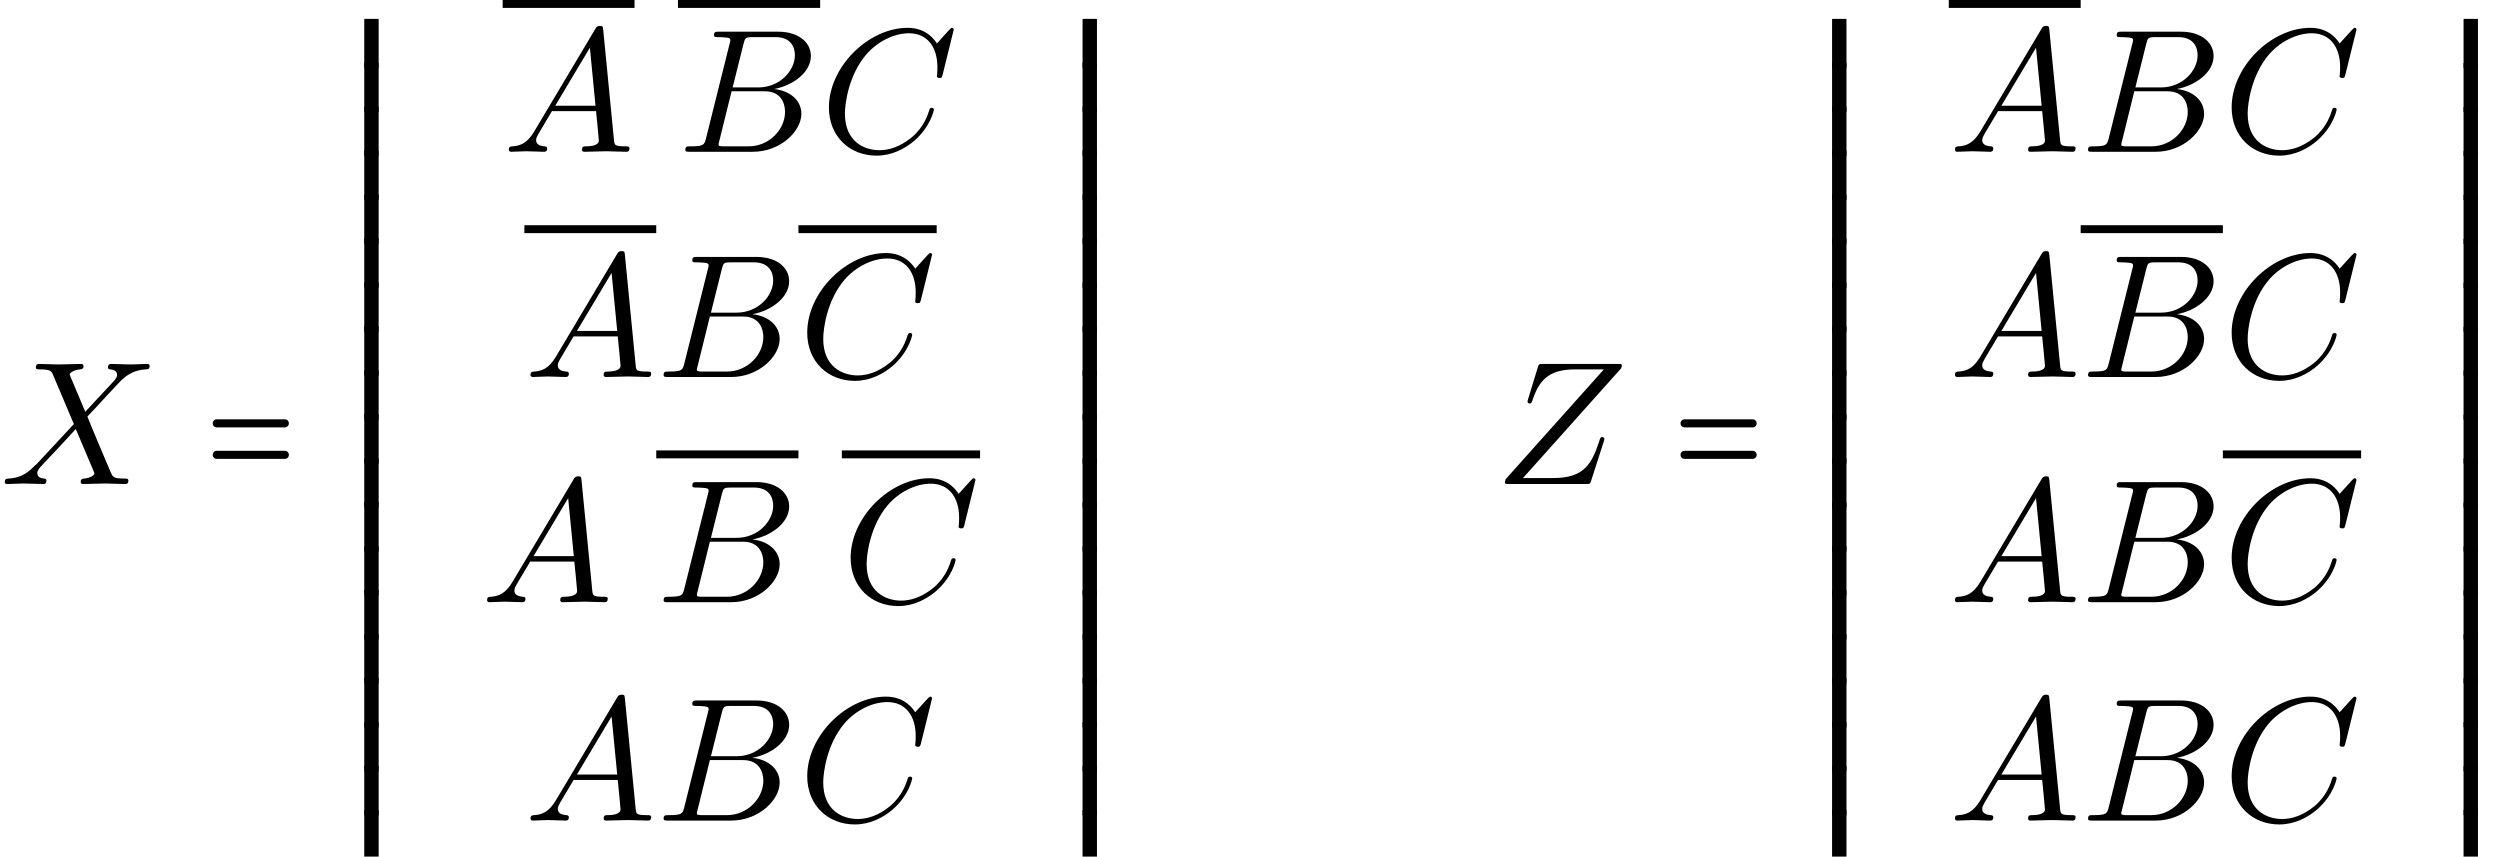
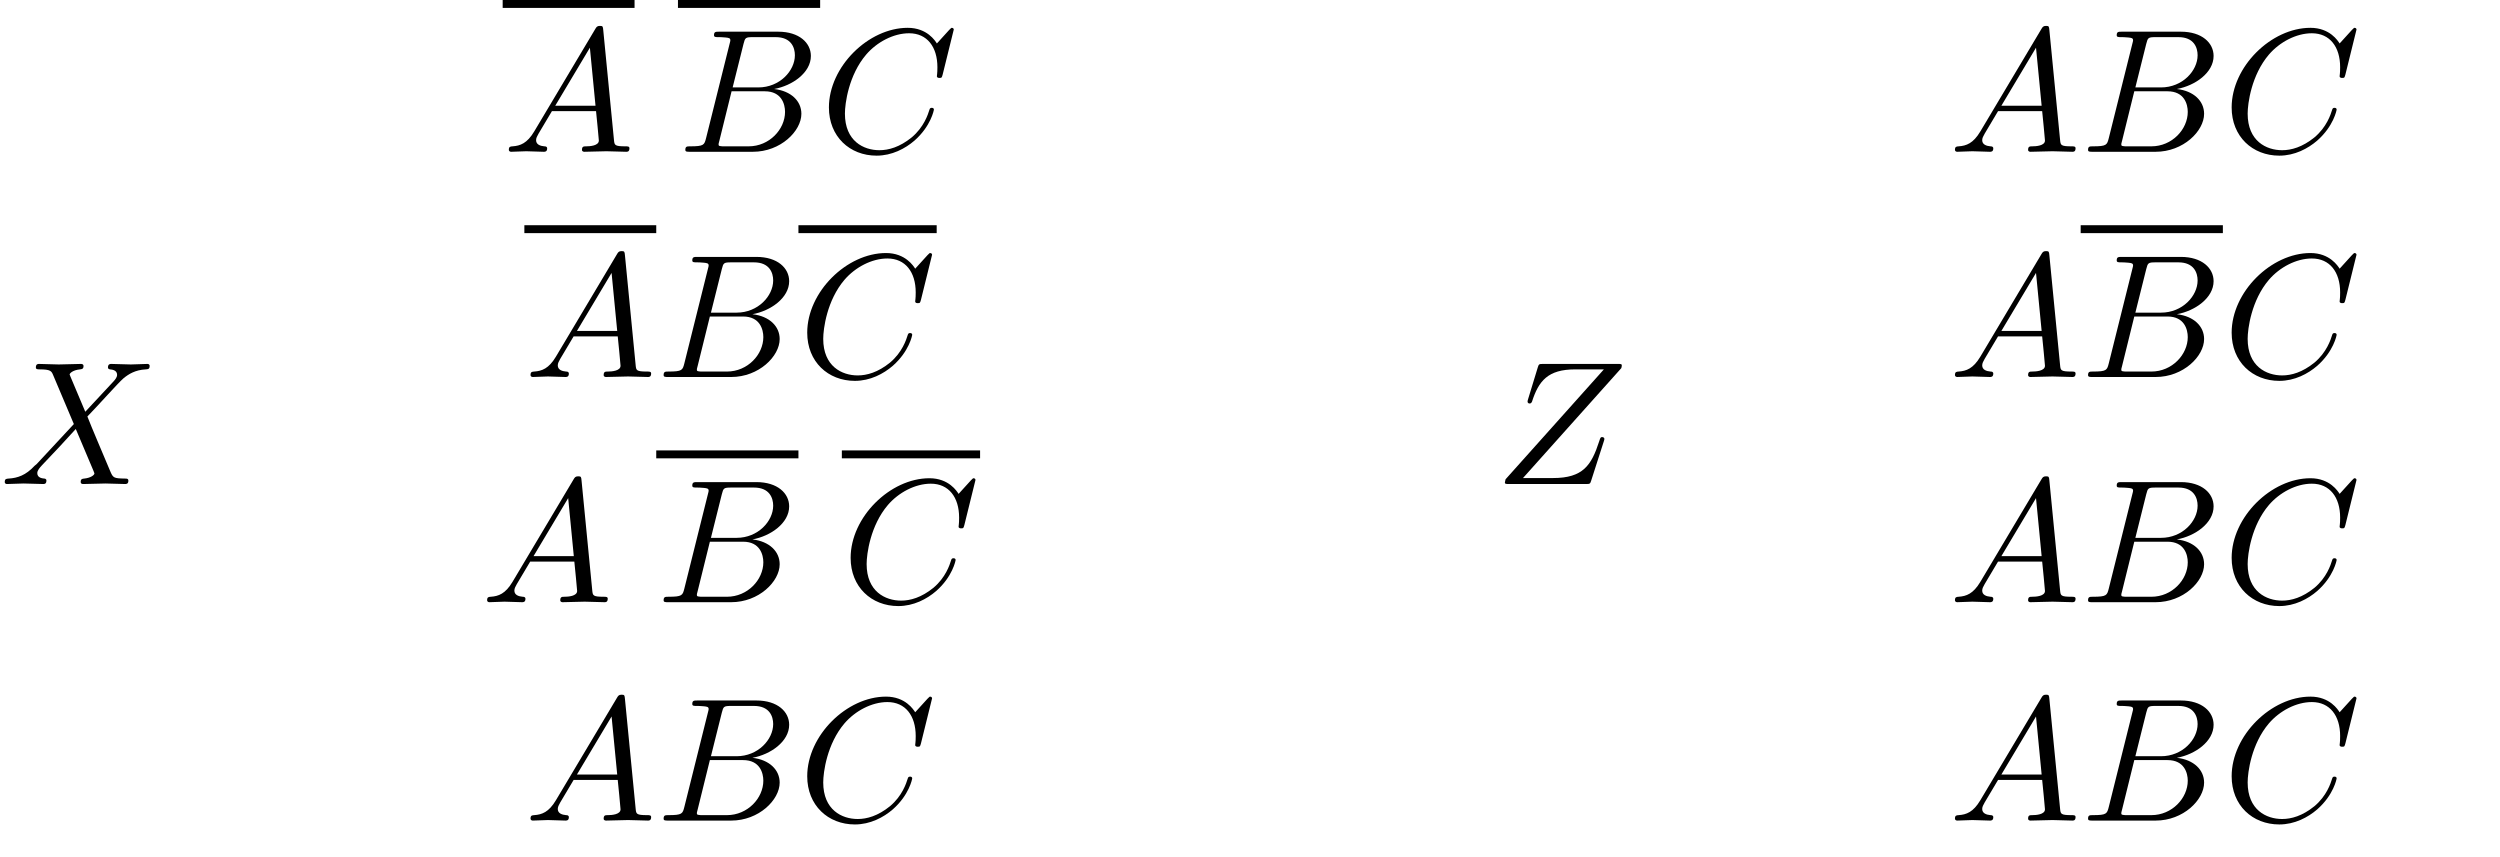
<svg xmlns="http://www.w3.org/2000/svg" xmlns:xlink="http://www.w3.org/1999/xlink" version="1.1" width="155.106pt" height="53.145pt" viewBox="155.573 70.229 155.106 53.145">
  <defs>
-     <path id="g1-82" d="M2.236-4.32H1.407C1.385-4.32 1.375-4.298 1.375-4.287V-1.287C1.375-1.276 1.385-1.255 1.407-1.255H2.236C2.247-1.255 2.269-1.276 2.269-1.287V-4.287C2.269-4.298 2.247-4.32 2.236-4.32Z" />
    <path id="g2-65" d="M1.953-1.255C1.516-.524 1.091-.371 .611-.338C.48-.327 .382-.327 .382-.12C.382-.055 .436 0 .524 0C.818 0 1.156-.033 1.462-.033C1.822-.033 2.204 0 2.553 0C2.618 0 2.76 0 2.76-.207C2.76-.327 2.662-.338 2.585-.338C2.335-.36 2.073-.447 2.073-.72C2.073-.851 2.138-.971 2.225-1.124L3.055-2.52H5.793C5.815-2.291 5.967-.807 5.967-.698C5.967-.371 5.4-.338 5.182-.338C5.029-.338 4.92-.338 4.92-.12C4.92 0 5.051 0 5.073 0C5.52 0 5.989-.033 6.436-.033C6.709-.033 7.396 0 7.669 0C7.735 0 7.865 0 7.865-.218C7.865-.338 7.756-.338 7.615-.338C6.938-.338 6.938-.415 6.905-.731L6.24-7.549C6.218-7.767 6.218-7.811 6.033-7.811C5.858-7.811 5.815-7.735 5.749-7.625L1.953-1.255ZM3.262-2.858L5.411-6.458L5.76-2.858H3.262Z" />
    <path id="g2-66" d="M1.745-.851C1.636-.425 1.615-.338 .753-.338C.567-.338 .458-.338 .458-.12C.458 0 .556 0 .753 0H4.647C6.371 0 7.658-1.287 7.658-2.356C7.658-3.142 7.025-3.775 5.967-3.895C7.102-4.102 8.247-4.909 8.247-5.945C8.247-6.753 7.527-7.451 6.218-7.451H2.553C2.345-7.451 2.236-7.451 2.236-7.233C2.236-7.113 2.335-7.113 2.542-7.113C2.564-7.113 2.771-7.113 2.956-7.091C3.153-7.069 3.251-7.058 3.251-6.916C3.251-6.873 3.24-6.84 3.207-6.709L1.745-.851ZM3.393-3.993L4.069-6.698C4.167-7.08 4.189-7.113 4.658-7.113H6.065C7.025-7.113 7.255-6.469 7.255-5.989C7.255-5.029 6.316-3.993 4.985-3.993H3.393ZM2.902-.338C2.749-.338 2.727-.338 2.662-.349C2.553-.36 2.52-.371 2.52-.458C2.52-.491 2.52-.513 2.575-.709L3.327-3.753H5.389C6.436-3.753 6.644-2.945 6.644-2.476C6.644-1.396 5.673-.338 4.385-.338H2.902Z" />
    <path id="g2-67" d="M8.291-7.582C8.291-7.615 8.269-7.691 8.171-7.691C8.138-7.691 8.127-7.68 8.007-7.56L7.244-6.72C7.145-6.873 6.644-7.691 5.433-7.691C3-7.691 .545-5.28 .545-2.749C.545-.949 1.833 .24 3.502 .24C4.451 .24 5.28-.196 5.858-.698C6.873-1.593 7.058-2.585 7.058-2.618C7.058-2.727 6.949-2.727 6.927-2.727C6.862-2.727 6.807-2.705 6.785-2.618C6.687-2.302 6.436-1.527 5.684-.895C4.931-.284 4.244-.098 3.676-.098C2.695-.098 1.538-.665 1.538-2.367C1.538-2.989 1.767-4.756 2.858-6.033C3.524-6.807 4.549-7.353 5.52-7.353C6.633-7.353 7.276-6.513 7.276-5.247C7.276-4.811 7.244-4.8 7.244-4.691S7.364-4.582 7.407-4.582C7.549-4.582 7.549-4.604 7.604-4.8L8.291-7.582Z" />
    <path id="g2-88" d="M5.291-4.484L4.375-6.655C4.342-6.742 4.32-6.785 4.32-6.796C4.32-6.862 4.505-7.069 4.964-7.113C5.073-7.124 5.182-7.135 5.182-7.32C5.182-7.451 5.051-7.451 5.018-7.451C4.571-7.451 4.102-7.418 3.644-7.418C3.371-7.418 2.695-7.451 2.422-7.451C2.356-7.451 2.225-7.451 2.225-7.233C2.225-7.113 2.335-7.113 2.476-7.113C3.131-7.113 3.196-7.004 3.295-6.764L4.582-3.72L2.28-1.244L2.138-1.124C1.604-.545 1.091-.371 .535-.338C.393-.327 .295-.327 .295-.12C.295-.109 .295 0 .436 0C.764 0 1.124-.033 1.462-.033C1.865-.033 2.291 0 2.684 0C2.749 0 2.88 0 2.88-.218C2.88-.327 2.771-.338 2.749-.338C2.651-.349 2.313-.371 2.313-.676C2.313-.851 2.476-1.025 2.607-1.167L3.72-2.345L4.702-3.415L5.804-.807C5.847-.687 5.858-.676 5.858-.655C5.858-.567 5.651-.382 5.225-.338C5.105-.327 5.007-.316 5.007-.131C5.007 0 5.127 0 5.171 0C5.476 0 6.24-.033 6.545-.033C6.818-.033 7.484 0 7.756 0C7.833 0 7.964 0 7.964-.207C7.964-.338 7.855-.338 7.767-.338C7.036-.349 7.015-.382 6.829-.818C6.404-1.833 5.673-3.535 5.422-4.189C6.164-4.953 7.309-6.251 7.658-6.556C7.975-6.818 8.389-7.08 9.044-7.113C9.185-7.124 9.284-7.124 9.284-7.331C9.284-7.342 9.284-7.451 9.142-7.451C8.815-7.451 8.455-7.418 8.116-7.418C7.713-7.418 7.298-7.451 6.905-7.451C6.84-7.451 6.698-7.451 6.698-7.233C6.698-7.156 6.753-7.124 6.829-7.113C6.927-7.102 7.265-7.08 7.265-6.775C7.265-6.622 7.145-6.48 7.058-6.382L5.291-4.484Z" />
    <path id="g2-90" d="M7.855-7.189C7.865-7.233 7.887-7.287 7.887-7.353C7.887-7.451 7.833-7.451 7.615-7.451H3.011C2.749-7.451 2.738-7.44 2.673-7.233L2.073-5.269C2.051-5.215 2.04-5.138 2.04-5.116C2.04-5.105 2.04-4.996 2.171-4.996C2.269-4.996 2.291-5.073 2.313-5.105C2.727-6.393 3.295-7.113 4.996-7.113H6.775L.676-.295C.676-.284 .633-.131 .633-.098C.633 0 .709 0 .905 0H5.651C5.913 0 5.924-.011 5.989-.218L6.764-2.629C6.775-2.673 6.807-2.749 6.807-2.793C6.807-2.847 6.764-2.913 6.665-2.913S6.556-2.869 6.48-2.64C6-1.156 5.476-.371 3.622-.371H1.756L7.855-7.189Z" />
-     <path id="g0-0" d="M5.084-4.015H.862C.72-4.015 .611-3.905 .611-3.764S.72-3.513 .862-3.513H5.084C5.225-3.513 5.335-3.622 5.335-3.764S5.225-4.015 5.084-4.015ZM5.084-2.062H.862C.72-2.062 .611-1.953 .611-1.811S.72-1.56 .862-1.56H5.084C5.225-1.56 5.335-1.669 5.335-1.811S5.225-2.062 5.084-2.062Z" />
  </defs>
  <g id="page1">
    <use x="155.573" y="100.259" xlink:href="#g2-88" />
    <use x="168.16" y="100.259" xlink:href="#g0-0" />
    <use x="176.797" y="75.72" xlink:href="#g1-82" />
    <use x="176.797" y="78.446" xlink:href="#g1-82" />
    <use x="176.797" y="81.173" xlink:href="#g1-82" />
    <use x="176.797" y="83.899" xlink:href="#g1-82" />
    <use x="176.797" y="86.626" xlink:href="#g1-82" />
    <use x="176.797" y="89.353" xlink:href="#g1-82" />
    <use x="176.797" y="92.079" xlink:href="#g1-82" />
    <use x="176.797" y="94.806" xlink:href="#g1-82" />
    <use x="176.797" y="97.532" xlink:href="#g1-82" />
    <use x="176.797" y="100.259" xlink:href="#g1-82" />
    <use x="176.797" y="102.986" xlink:href="#g1-82" />
    <use x="176.797" y="105.712" xlink:href="#g1-82" />
    <use x="176.797" y="108.439" xlink:href="#g1-82" />
    <use x="176.797" y="111.165" xlink:href="#g1-82" />
    <use x="176.797" y="113.892" xlink:href="#g1-82" />
    <use x="176.797" y="116.619" xlink:href="#g1-82" />
    <use x="176.797" y="119.345" xlink:href="#g1-82" />
    <use x="176.797" y="122.072" xlink:href="#g1-82" />
    <use x="176.797" y="124.798" xlink:href="#g1-82" />
    <rect x="186.76" y="70.229" height=".491" width="8.182" />
    <use x="186.76" y="79.646" xlink:href="#g2-65" />
    <rect x="197.635" y="70.229" height=".491" width="8.822" />
    <use x="197.635" y="79.646" xlink:href="#g2-66" />
    <use x="206.456" y="79.646" xlink:href="#g2-67" />
    <rect x="188.106" y="84.202" height=".491" width="8.182" />
    <use x="188.106" y="93.619" xlink:href="#g2-65" />
    <use x="196.288" y="93.619" xlink:href="#g2-66" />
    <rect x="205.11" y="84.202" height=".491" width="8.577" />
    <use x="205.11" y="93.619" xlink:href="#g2-67" />
    <use x="185.413" y="107.591" xlink:href="#g2-65" />
    <rect x="196.288" y="98.174" height=".491" width="8.822" />
    <use x="196.288" y="107.591" xlink:href="#g2-66" />
    <rect x="207.803" y="98.174" height=".491" width="8.577" />
    <use x="207.803" y="107.591" xlink:href="#g2-67" />
    <use x="188.106" y="121.14" xlink:href="#g2-65" />
    <use x="196.288" y="121.14" xlink:href="#g2-66" />
    <use x="205.11" y="121.14" xlink:href="#g2-67" />
    <use x="221.362" y="75.72" xlink:href="#g1-82" />
    <use x="221.362" y="78.446" xlink:href="#g1-82" />
    <use x="221.362" y="81.173" xlink:href="#g1-82" />
    <use x="221.362" y="83.899" xlink:href="#g1-82" />
    <use x="221.362" y="86.626" xlink:href="#g1-82" />
    <use x="221.362" y="89.353" xlink:href="#g1-82" />
    <use x="221.362" y="92.079" xlink:href="#g1-82" />
    <use x="221.362" y="94.806" xlink:href="#g1-82" />
    <use x="221.362" y="97.532" xlink:href="#g1-82" />
    <use x="221.362" y="100.259" xlink:href="#g1-82" />
    <use x="221.362" y="102.986" xlink:href="#g1-82" />
    <use x="221.362" y="105.712" xlink:href="#g1-82" />
    <use x="221.362" y="108.439" xlink:href="#g1-82" />
    <use x="221.362" y="111.165" xlink:href="#g1-82" />
    <use x="221.362" y="113.892" xlink:href="#g1-82" />
    <use x="221.362" y="116.619" xlink:href="#g1-82" />
    <use x="221.362" y="119.345" xlink:href="#g1-82" />
    <use x="221.362" y="122.072" xlink:href="#g1-82" />
    <use x="221.362" y="124.798" xlink:href="#g1-82" />
    <use x="248.307" y="100.259" xlink:href="#g2-90" />
    <use x="259.227" y="100.259" xlink:href="#g0-0" />
    <use x="267.864" y="75.72" xlink:href="#g1-82" />
    <use x="267.864" y="78.446" xlink:href="#g1-82" />
    <use x="267.864" y="81.173" xlink:href="#g1-82" />
    <use x="267.864" y="83.899" xlink:href="#g1-82" />
    <use x="267.864" y="86.626" xlink:href="#g1-82" />
    <use x="267.864" y="89.353" xlink:href="#g1-82" />
    <use x="267.864" y="92.079" xlink:href="#g1-82" />
    <use x="267.864" y="94.806" xlink:href="#g1-82" />
    <use x="267.864" y="97.532" xlink:href="#g1-82" />
    <use x="267.864" y="100.259" xlink:href="#g1-82" />
    <use x="267.864" y="102.986" xlink:href="#g1-82" />
    <use x="267.864" y="105.712" xlink:href="#g1-82" />
    <use x="267.864" y="108.439" xlink:href="#g1-82" />
    <use x="267.864" y="111.165" xlink:href="#g1-82" />
    <use x="267.864" y="113.892" xlink:href="#g1-82" />
    <use x="267.864" y="116.619" xlink:href="#g1-82" />
    <use x="267.864" y="119.345" xlink:href="#g1-82" />
    <use x="267.864" y="122.072" xlink:href="#g1-82" />
    <use x="267.864" y="124.798" xlink:href="#g1-82" />
-     <rect x="276.481" y="70.229" height=".491" width="8.182" />
    <use x="276.481" y="79.646" xlink:href="#g2-65" />
    <use x="284.663" y="79.646" xlink:href="#g2-66" />
    <use x="293.485" y="79.646" xlink:href="#g2-67" />
    <use x="276.481" y="93.619" xlink:href="#g2-65" />
    <rect x="284.663" y="84.202" height=".491" width="8.822" />
    <use x="284.663" y="93.619" xlink:href="#g2-66" />
    <use x="293.485" y="93.619" xlink:href="#g2-67" />
    <use x="276.481" y="107.591" xlink:href="#g2-65" />
    <use x="284.663" y="107.591" xlink:href="#g2-66" />
-     <rect x="293.485" y="98.174" height=".491" width="8.577" />
    <use x="293.485" y="107.591" xlink:href="#g2-67" />
    <use x="276.481" y="121.14" xlink:href="#g2-65" />
    <use x="284.663" y="121.14" xlink:href="#g2-66" />
    <use x="293.485" y="121.14" xlink:href="#g2-67" />
    <use x="307.043" y="75.72" xlink:href="#g1-82" />
    <use x="307.043" y="78.446" xlink:href="#g1-82" />
    <use x="307.043" y="81.173" xlink:href="#g1-82" />
    <use x="307.043" y="83.899" xlink:href="#g1-82" />
    <use x="307.043" y="86.626" xlink:href="#g1-82" />
    <use x="307.043" y="89.353" xlink:href="#g1-82" />
    <use x="307.043" y="92.079" xlink:href="#g1-82" />
    <use x="307.043" y="94.806" xlink:href="#g1-82" />
    <use x="307.043" y="97.532" xlink:href="#g1-82" />
    <use x="307.043" y="100.259" xlink:href="#g1-82" />
    <use x="307.043" y="102.986" xlink:href="#g1-82" />
    <use x="307.043" y="105.712" xlink:href="#g1-82" />
    <use x="307.043" y="108.439" xlink:href="#g1-82" />
    <use x="307.043" y="111.165" xlink:href="#g1-82" />
    <use x="307.043" y="113.892" xlink:href="#g1-82" />
    <use x="307.043" y="116.619" xlink:href="#g1-82" />
    <use x="307.043" y="119.345" xlink:href="#g1-82" />
    <use x="307.043" y="122.072" xlink:href="#g1-82" />
    <use x="307.043" y="124.798" xlink:href="#g1-82" />
  </g>
</svg>